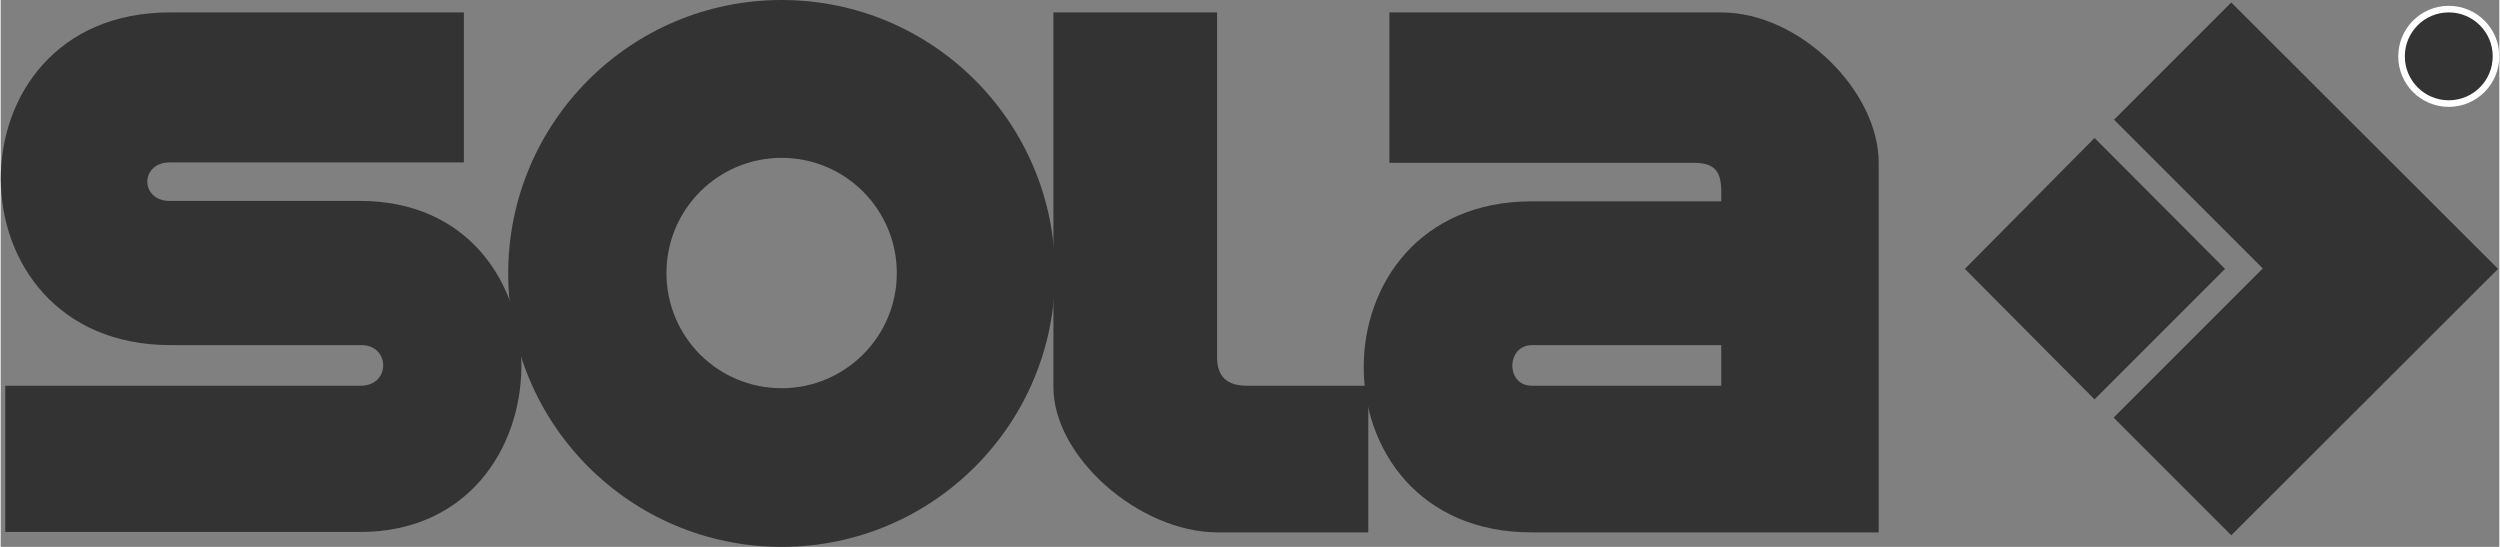
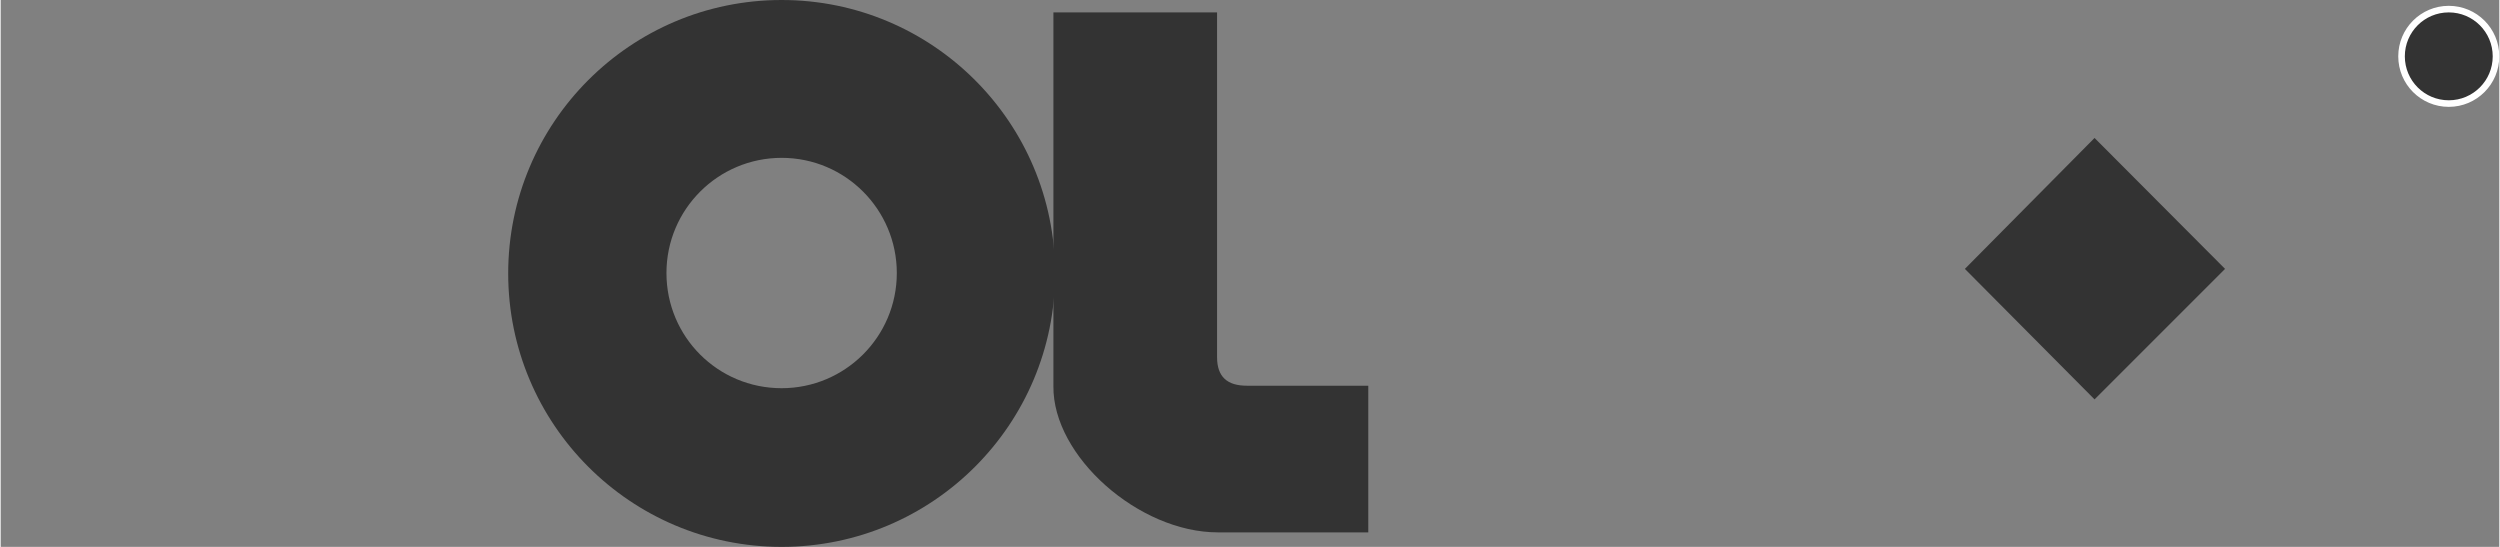
<svg xmlns="http://www.w3.org/2000/svg" xmlns:ns1="http://sodipodi.sourceforge.net/DTD/sodipodi-0.dtd" xmlns:ns2="http://www.inkscape.org/namespaces/inkscape" xmlns:xlink="http://www.w3.org/1999/xlink" version="1.1" id="Ebene_1" x="0px" y="0px" viewBox="0 0 603.1 132" style="enable-background:new 0 0 603.1 132;" xml:space="preserve" ns1:docname="sola-logo.svg" ns2:version="1.0.2 (e86c870879, 2021-01-15)" width="1920" height="420">
  <rect x="0" y="0" width="603.1" height="132" fill="#808080" stroke="none" />
  <defs id="defs39" />
  <ns1:namedview pagecolor="#ffffff" bordercolor="#666666" borderopacity="1" objecttolerance="10" gridtolerance="10" guidetolerance="10" ns2:pageopacity="0" ns2:pageshadow="2" ns2:window-width="1536" ns2:window-height="801" id="namedview37" showgrid="false" ns2:zoom="0.59384779" ns2:cx="443.54569" ns2:cy="-42.387263" ns2:window-x="-8" ns2:window-y="1063" ns2:window-maximized="1" ns2:current-layer="Ebene_1" />
  <style type="text/css" id="style2">
	.st0{clip-path:url(#SVGID_2_);fill:#FFFFFF;}
	.st1{fill:#FFFFFF;}
	.st2{clip-path:url(#SVGID_4_);fill:none;stroke:#FFFFFF;stroke-width:1.587;}
</style>
  <g id="g12" style="fill:#333333">
    <defs id="defs5">
-       <polyline id="SVGID_1_" points="0,0 0,132 603.1,132 603.1,0   " />
-     </defs>
+       </defs>
    <clipPath id="SVGID_2_">
      <use xlink:href="#SVGID_1_" style="overflow:visible;" id="use7" />
    </clipPath>
    <path class="st0" d="M111.8,39.2V3h-71C-13.6,3-13.6,83.3,41,83.3h46.1c6.9,0,7.1,9.8-0.2,9.8H1.1v35.3h85.7   c51.5,0,52.2-79.9,0-79.9H40.8c-7.2,0-7.2-9.3,0-9.3H111.8" clip-path="url(#SVGID_2_)" id="path10" style="fill:#333333" />
  </g>
  <path class="st1" d="M188.5,93.7c15.3,0,27.8-12.4,27.8-27.8c0-15.3-12.4-27.8-27.8-27.8c-15.3,0-27.8,12.4-27.8,27.8  C160.7,81.3,173.1,93.7,188.5,93.7L188.5,93.7z M122.5,66c0-36.4,29.5-66,66-66c36.4,0,66,29.5,66,66c0,36.4-29.5,66-66,66  C152,132,122.5,102.4,122.5,66" id="path14" style="fill:#333333" />
  <path class="st1" d="M254.1,3v90.2c-0.2,16.9,20.6,35.3,39.7,35.3h36.3V93.1h-29.3c-4.7,0-7.2-2.1-7.2-6.9V3H254.1" id="path16" style="fill:#333333" />
-   <path class="st1" d="M415.3,83.3h-45.6c-6.4,0-6.4,9.8-0.2,9.8h45.8V83.3L415.3,83.3z M335.2,3h80.1c18.9,0,38,18.9,38,36.3v89.2  h-83.8c-54.1,0-53.9-79.9,0-79.9h45.8v-2.3c0-5.1-1.7-7-6.7-7h-73.4V3" id="path18" style="fill:#333333" />
  <g id="g28" style="fill:#333333">
    <defs id="defs21">
      <polyline id="SVGID_3_" points="0,0 0,132 603.1,132 603.1,0   " />
    </defs>
    <clipPath id="SVGID_4_">
      <use xlink:href="#SVGID_3_" style="overflow:visible;" id="use23" />
    </clipPath>
    <path class="st2" d="M590.9,25c6.3,0,11.4-5.1,11.4-11.4c0-6.3-5.1-11.4-11.4-11.4c-6.3,0-11.4,5.1-11.4,11.4   C579.5,19.9,584.6,25,590.9,25L590.9,25z" clip-path="url(#SVGID_4_)" id="path26" style="fill:#333333" />
  </g>
-   <path class="st1" d="M587.6,14.2h4.1c2,0,2.3,1.2,2.3,2.3c0,0.5,0.1,2.4,0.3,3.2h2.1v-0.3c-0.5-0.3-0.6-0.6-0.6-1.3l-0.1-2.3  c-0.1-1.8-0.8-2.1-1.5-2.4c0.8-0.5,1.8-1.2,1.8-3c0-2.7-2.1-3.4-4.2-3.4h-5.8v12.7h1.7V14.2L587.6,14.2z M587.6,8.5h4.3  c0.8,0,2.3,0.2,2.3,2.1c0,1.9-1.3,2.2-2.6,2.2h-4V8.5" id="path30" style="fill:#333333" />
-   <polyline class="st1" points="538.4,0.6 602.8,64.9 538.4,129.2 510,100.8 546,64.8 510.1,28.9 538.4,0.6 " id="polyline32" style="fill:#333333" />
  <polyline class="st1" points="505.4,33.3 536.9,64.9 505.4,96.4 474.1,64.9 505.4,33.3 " id="polyline34" style="fill:#333333" />
</svg>